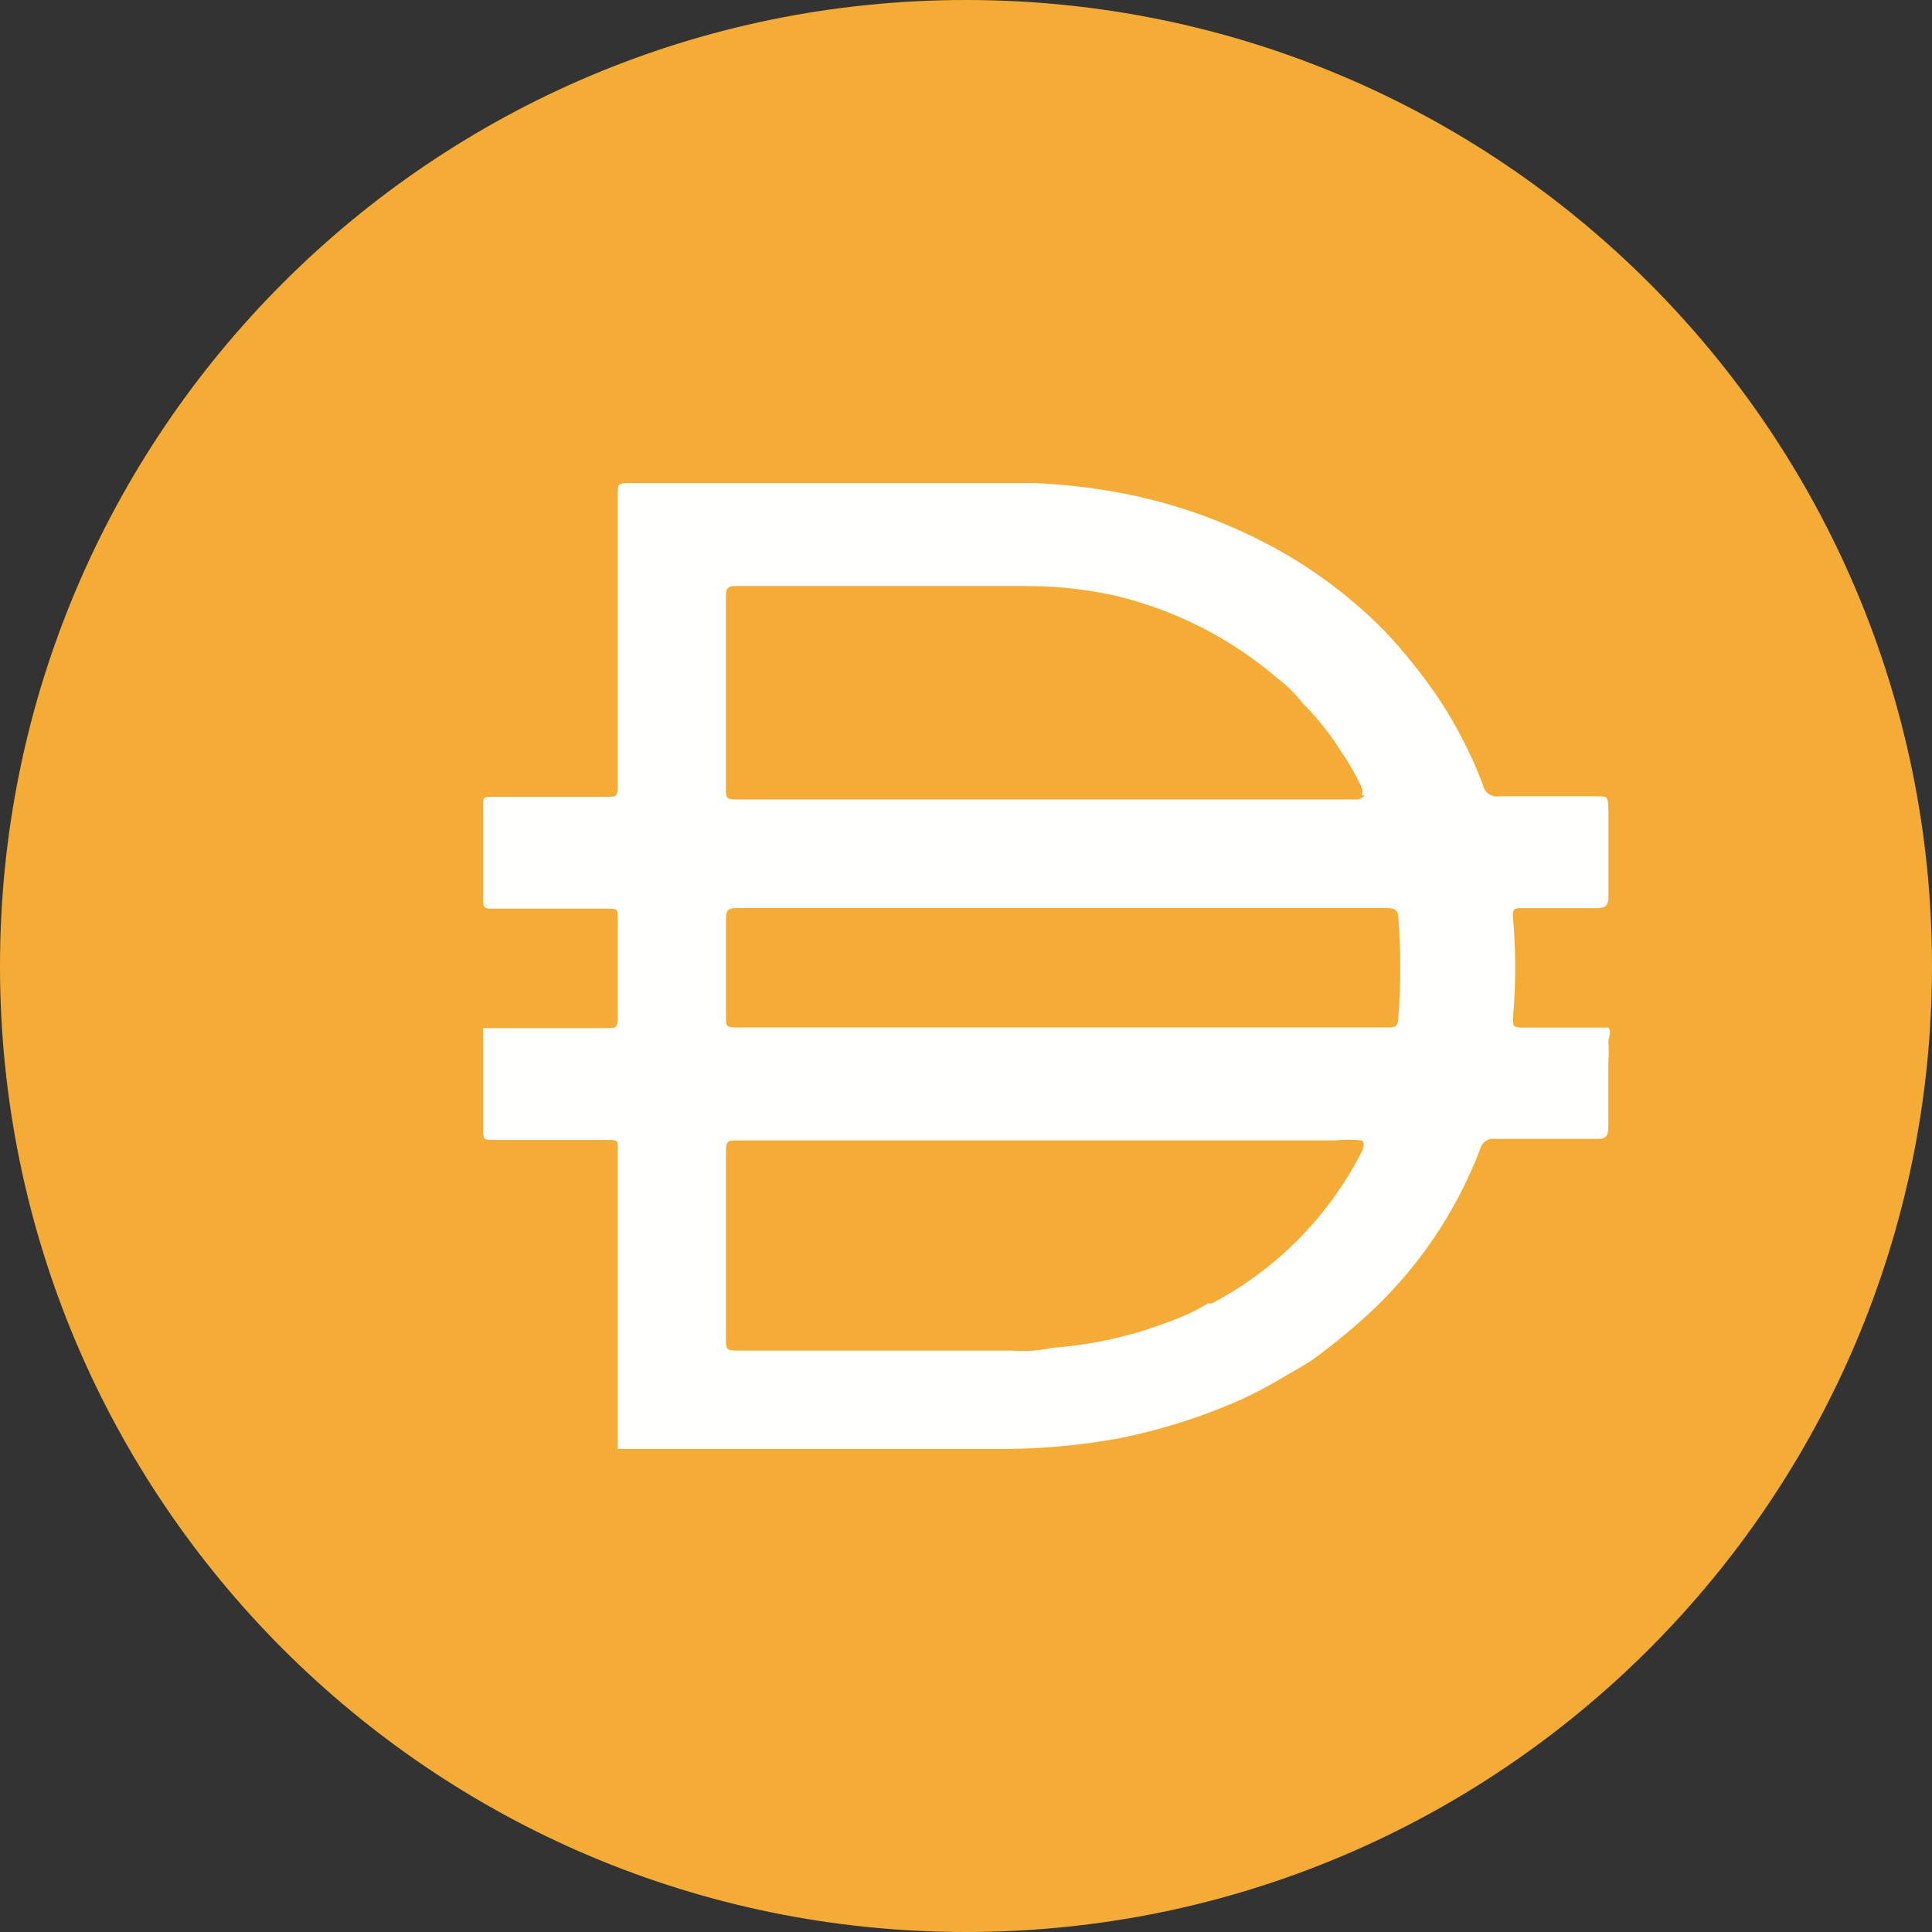
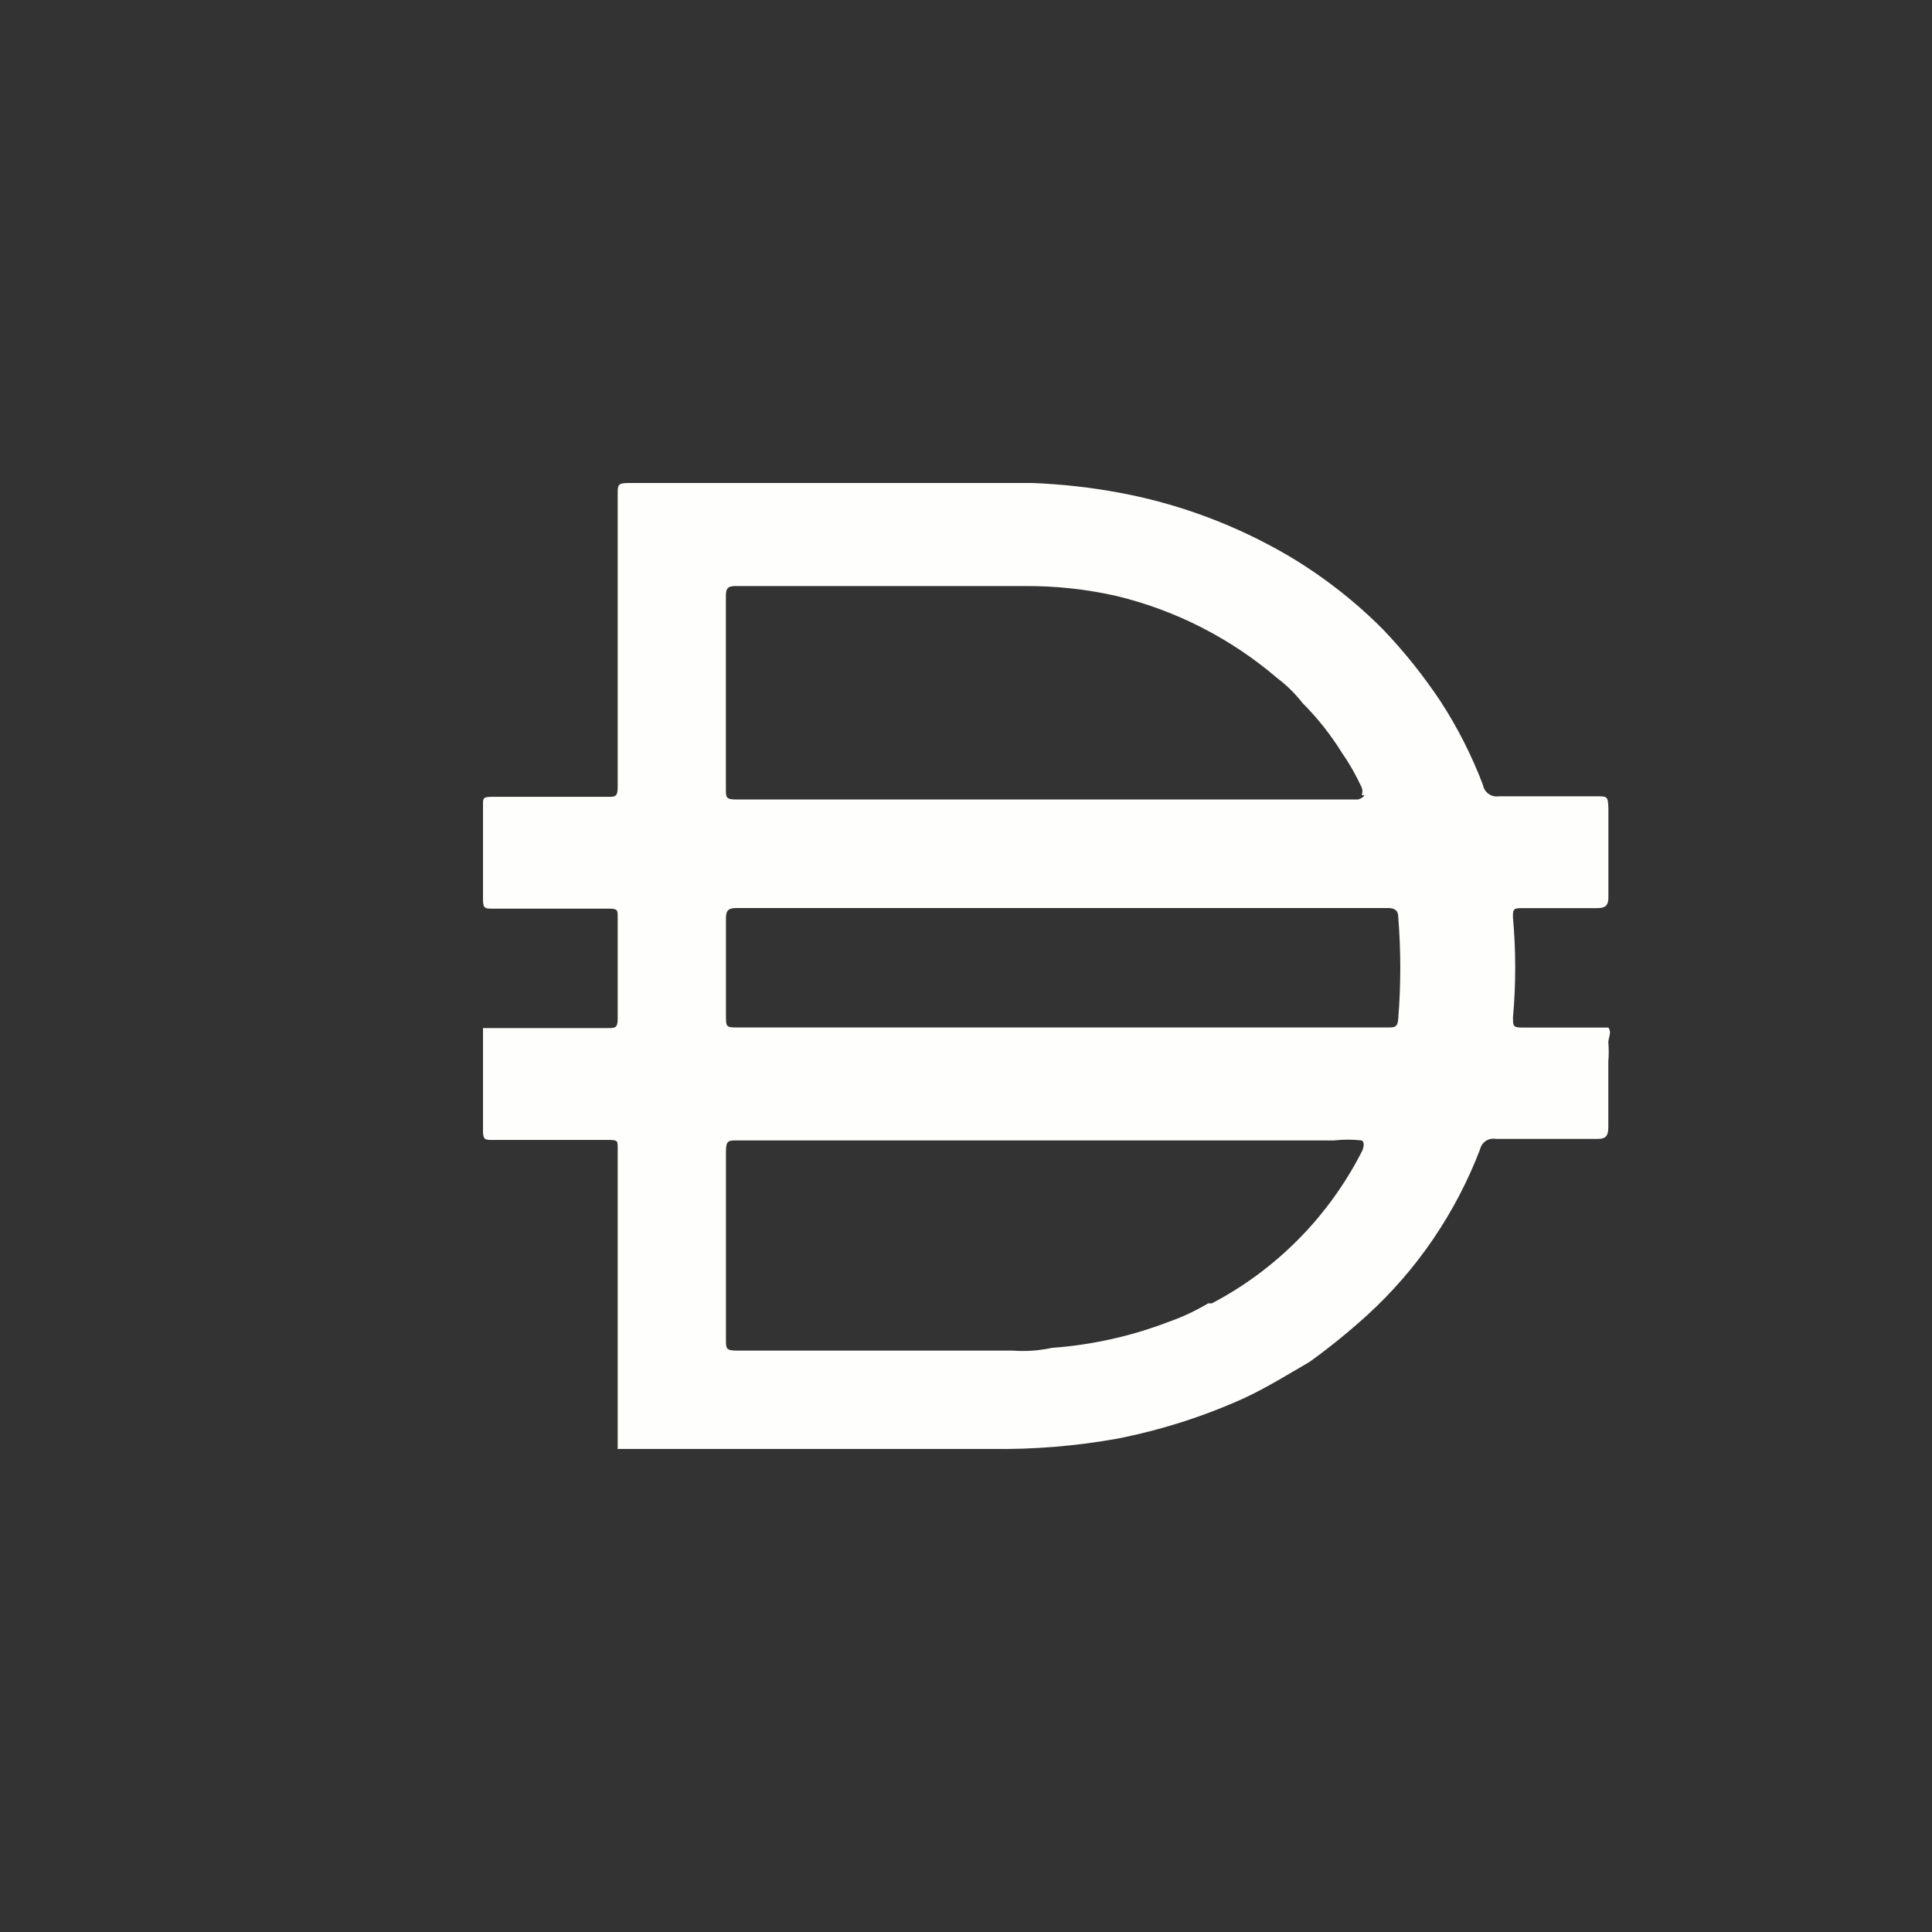
<svg xmlns="http://www.w3.org/2000/svg" width="32" height="32" viewBox="0 0 32 32" fill="none">
  <rect x="0" y="0" width="32" height="32" fill="#333333" stroke="none" />
-   <path d="M16 0C24.837 0 32 7.164 32 16C32 24.837 24.837 32 16 32C7.164 32 0 24.837 0 16C0 7.164 7.164 0 16 0Z" fill="#F5AC37" />
  <path d="M17.556 17.018H22.981C23.097 17.018 23.152 17.018 23.16 16.866C23.204 16.309 23.204 15.75 23.16 15.193C23.16 15.085 23.107 15.04 22.99 15.04H12.194C12.06 15.04 12.024 15.085 12.024 15.211V16.812C12.024 17.018 12.024 17.018 12.238 17.018H17.556ZM22.554 13.17C22.57 13.129 22.57 13.084 22.554 13.044C22.463 12.845 22.356 12.655 22.232 12.477C22.044 12.173 21.823 11.893 21.571 11.641C21.452 11.489 21.315 11.352 21.16 11.236C20.388 10.574 19.47 10.105 18.483 9.869C17.985 9.757 17.477 9.703 16.966 9.707H12.175C12.041 9.707 12.023 9.761 12.023 9.878V13.07C12.023 13.205 12.023 13.242 12.193 13.242H22.49C22.49 13.242 22.579 13.223 22.597 13.17H22.553H22.554ZM22.554 18.889C22.402 18.872 22.25 18.872 22.098 18.889H12.203C12.069 18.889 12.024 18.889 12.024 19.069V22.19C12.024 22.334 12.024 22.37 12.203 22.37H16.771C16.99 22.387 17.208 22.371 17.422 22.325C18.085 22.277 18.737 22.132 19.359 21.893C19.585 21.814 19.804 21.711 20.01 21.588H20.072C21.143 21.026 22.013 20.144 22.562 19.062C22.562 19.062 22.624 18.926 22.554 18.89V18.889ZM10.231 23.988V23.934V21.839V21.129V19.015C10.231 18.898 10.231 18.881 10.088 18.881H8.152C8.044 18.881 8 18.881 8 18.737V17.028H10.07C10.186 17.028 10.231 17.028 10.231 16.875V15.185C10.231 15.076 10.231 15.05 10.088 15.05H8.152C8.044 15.05 8 15.05 8 14.906V13.324C8 13.225 8 13.198 8.143 13.198H10.061C10.195 13.198 10.231 13.198 10.231 13.027V8.18C10.231 8.036 10.231 8 10.409 8H17.101C17.587 8.019 18.07 8.073 18.547 8.162C19.531 8.345 20.476 8.699 21.34 9.205C21.913 9.545 22.44 9.955 22.91 10.428C23.263 10.798 23.582 11.198 23.865 11.624C24.145 12.056 24.379 12.518 24.562 13C24.584 13.126 24.704 13.21 24.828 13.189H26.426C26.631 13.189 26.631 13.189 26.64 13.387V14.862C26.64 15.006 26.586 15.042 26.443 15.042H25.211C25.087 15.042 25.051 15.042 25.06 15.204C25.109 15.752 25.109 16.302 25.06 16.849C25.06 17.002 25.06 17.02 25.23 17.02H26.639C26.701 17.101 26.639 17.182 26.639 17.264C26.648 17.368 26.648 17.474 26.639 17.578V18.666C26.639 18.819 26.595 18.864 26.46 18.864H24.774C24.656 18.842 24.542 18.917 24.515 19.035C24.113 20.087 23.471 21.031 22.641 21.787C22.338 22.062 22.019 22.321 21.686 22.56C21.329 22.767 20.981 22.983 20.615 23.154C19.941 23.46 19.234 23.685 18.509 23.828C17.82 23.952 17.122 24.009 16.421 23.999H10.228V23.99L10.231 23.988Z" fill="#FEFEFD" />
</svg>